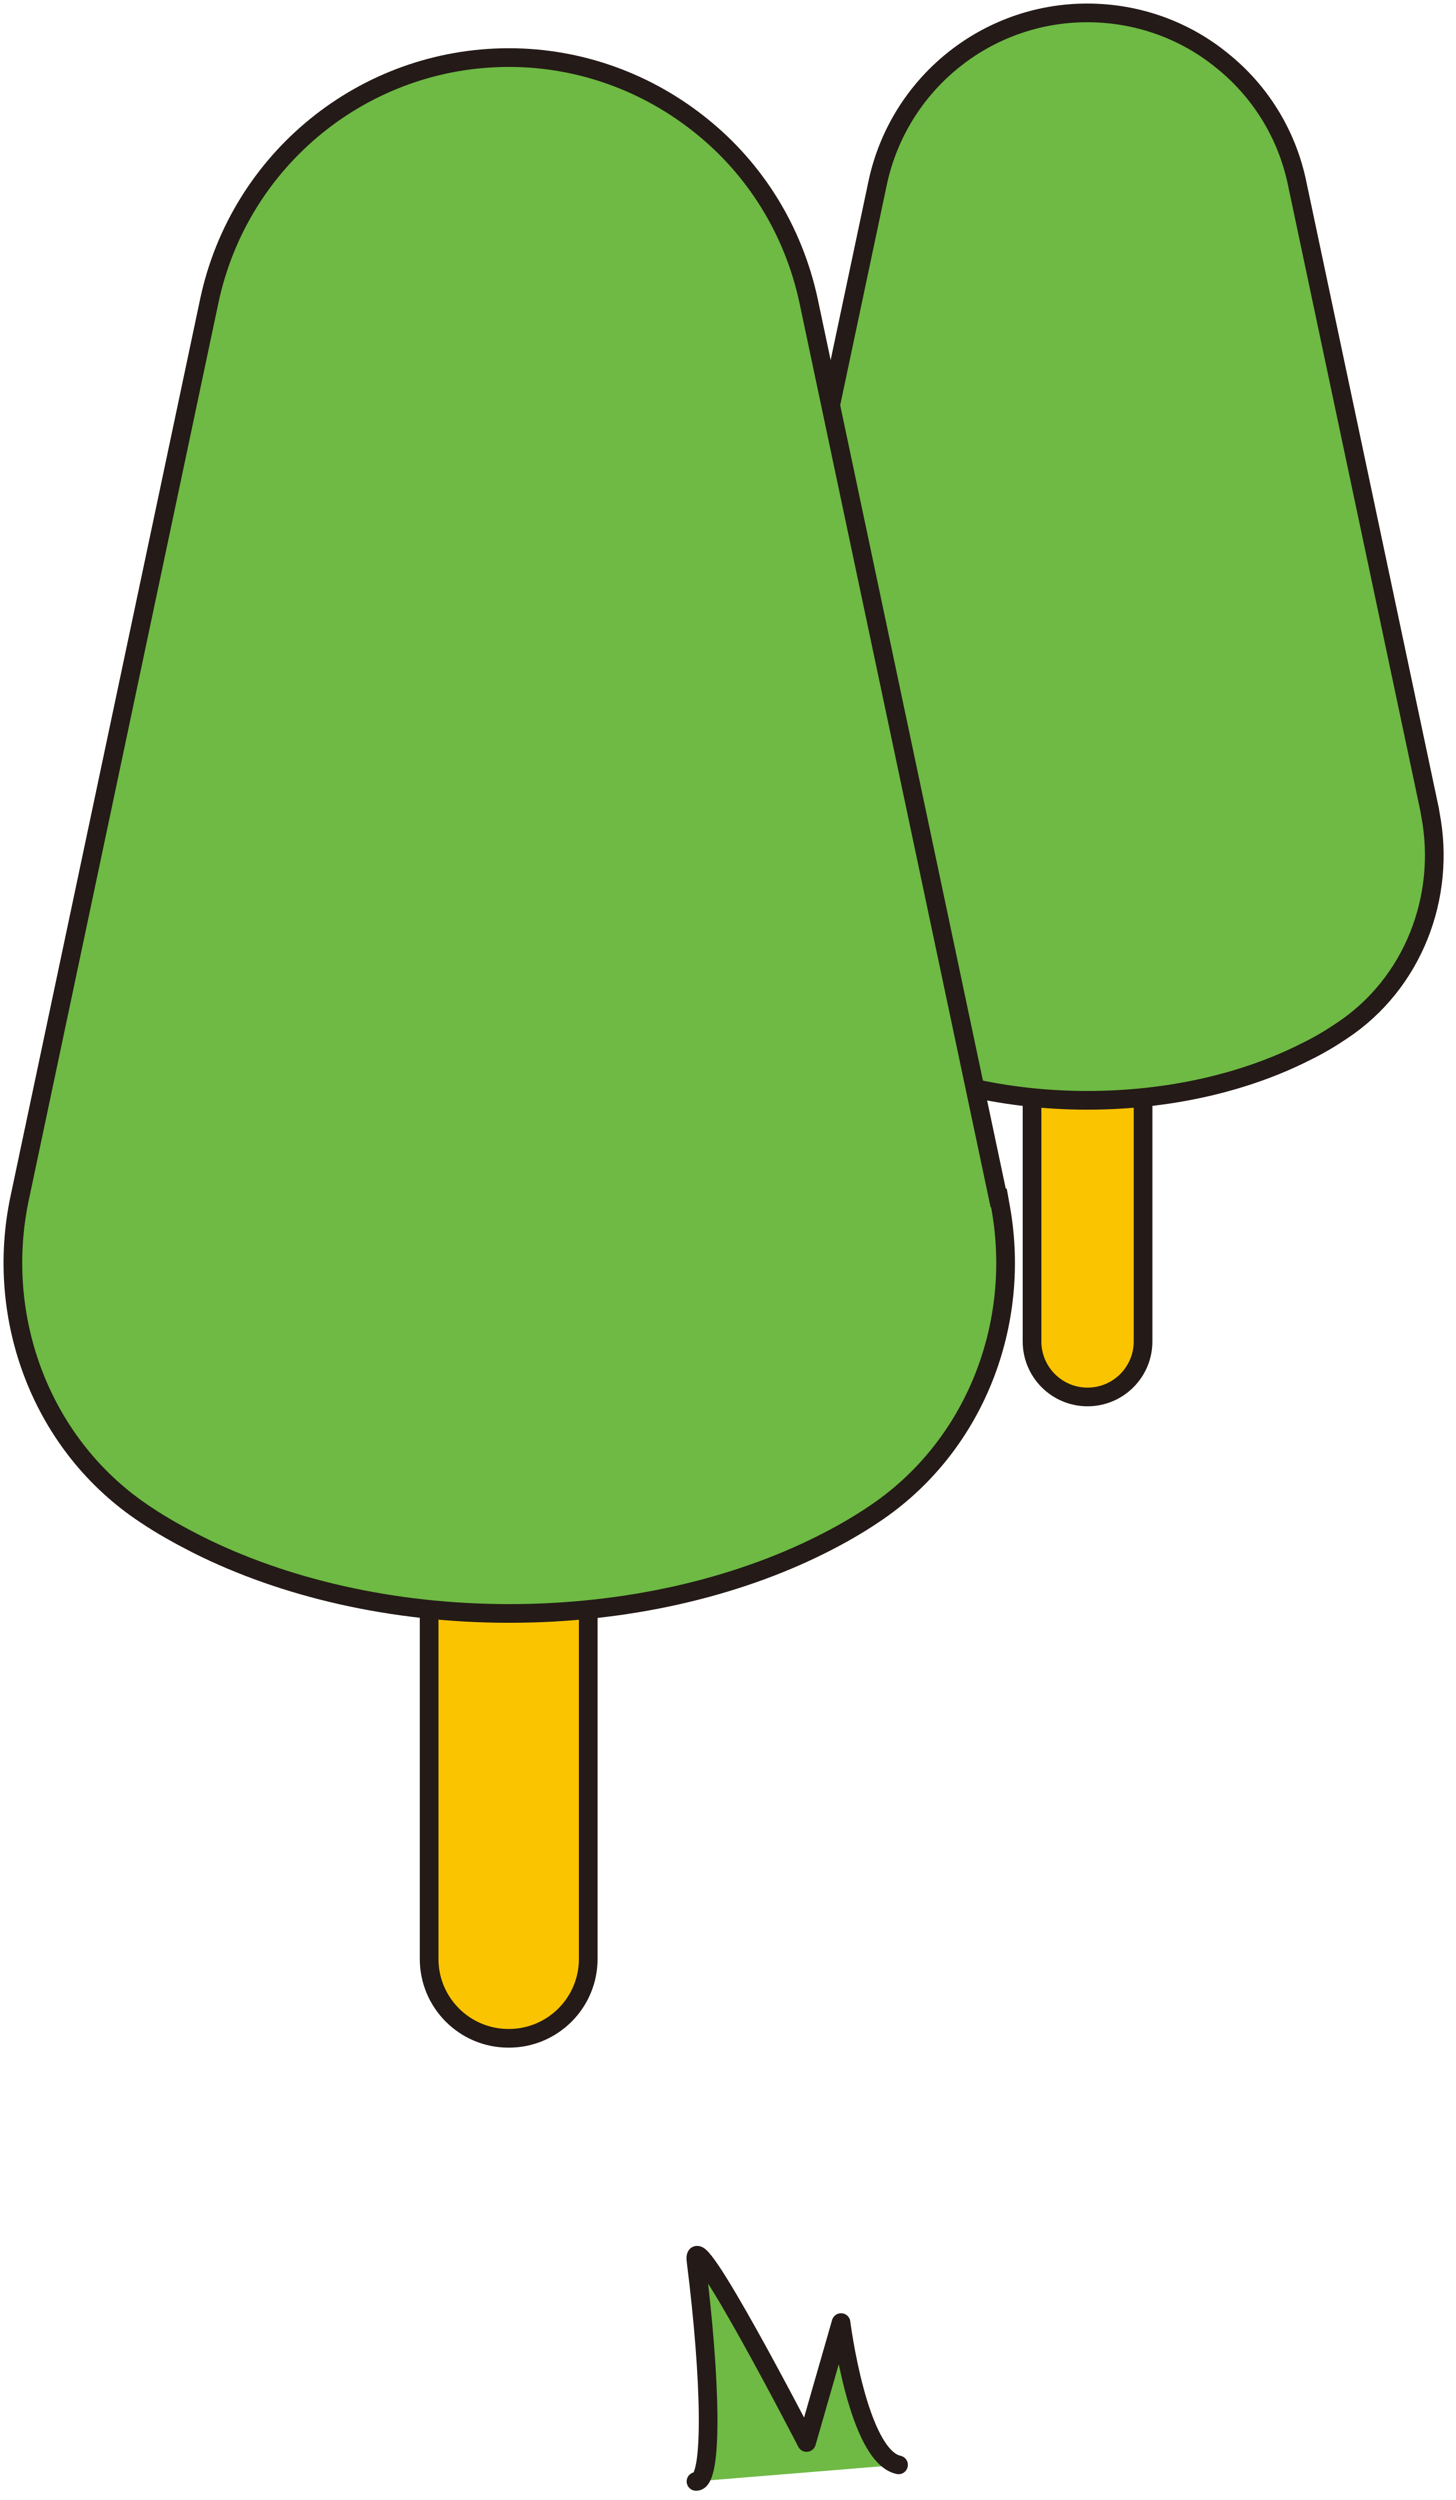
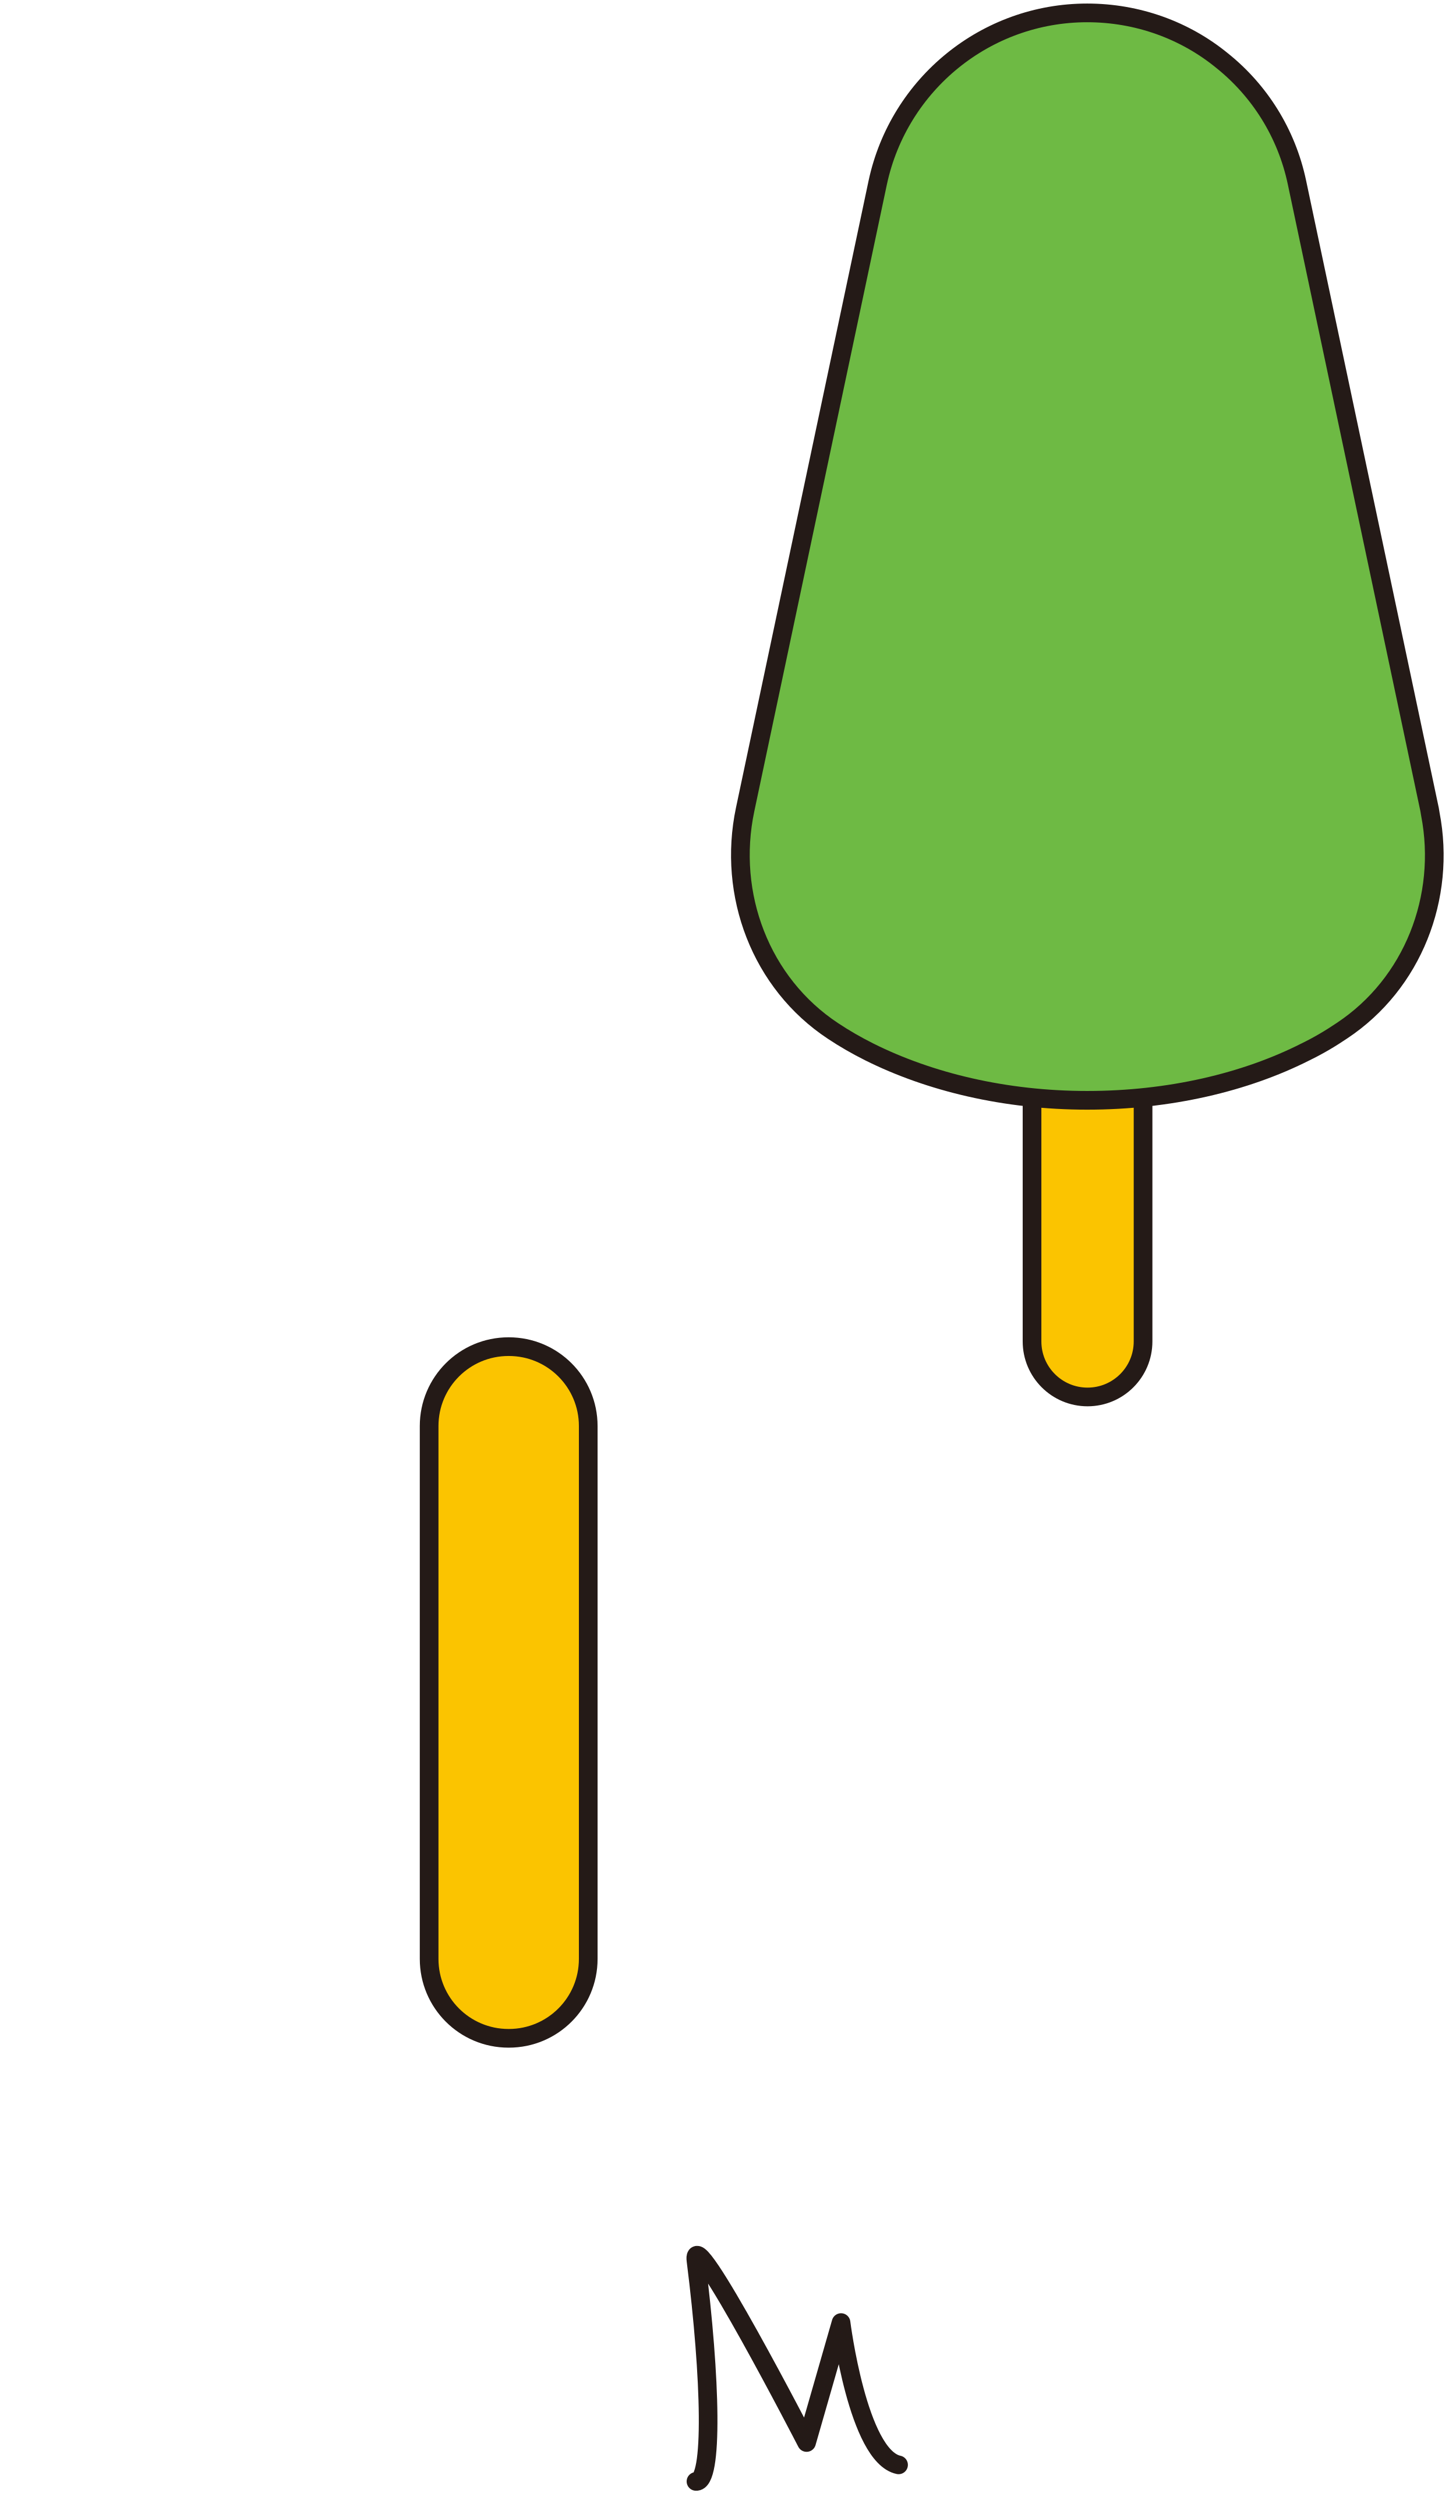
<svg xmlns="http://www.w3.org/2000/svg" width="113" height="194" viewBox="0 0 113 194" fill="none">
-   <path d="M54.014 192.556C55.37 192.664 55.171 184.585 54.014 175.422C53.598 172.096 62.599 189.537 62.599 189.537L65.274 180.229C65.274 180.229 66.576 190.604 69.738 191.273" fill="#6EBA44" />
  <path d="M54.014 192.556C55.37 192.664 55.171 184.585 54.014 175.422C53.598 172.096 62.599 189.537 62.599 189.537L65.274 180.229C65.274 180.229 66.576 190.604 69.738 191.273" stroke="#241A17" stroke-width="1.446" stroke-linecap="round" stroke-linejoin="round" />
  <path d="M88.713 75.204C88.713 72.825 86.784 70.895 84.404 70.895C82.025 70.895 80.096 72.825 80.096 75.204V104.094C80.096 106.474 82.025 108.403 84.404 108.403C86.784 108.403 88.713 106.474 88.713 104.094V75.204Z" fill="#FBC400" stroke="#241A17" stroke-width="1.45" stroke-miterlimit="10" />
  <path d="M110.952 62.828L100.657 14.158C99.847 10.312 97.736 7.015 94.844 4.702C91.981 2.359 88.308 1 84.376 1C76.539 1 69.772 6.495 68.123 14.158L57.828 62.828C56.44 69.421 59.043 76.304 64.653 80.005C65.521 80.584 66.475 81.133 67.458 81.625C72.143 83.967 78.013 85.384 84.376 85.384C90.738 85.384 96.637 83.996 101.322 81.625C102.334 81.133 103.259 80.584 104.156 79.977C109.65 76.333 112.253 69.624 111.009 63.175L110.952 62.828Z" fill="#6EBA44" stroke="#241A17" stroke-width="1.45" stroke-miterlimit="10" />
  <path d="M39.493 104.499H39.464C36.062 104.499 33.305 107.257 33.305 110.659V152.012C33.305 155.414 36.062 158.172 39.464 158.172H39.493C42.895 158.172 45.653 155.414 45.653 152.012V110.659C45.653 107.257 42.895 104.499 39.493 104.499Z" fill="#FBC400" stroke="#241A17" stroke-width="1.45" stroke-miterlimit="10" />
-   <path d="M77.469 92.959L62.75 23.323C61.564 17.828 58.586 13.114 54.45 9.789C50.344 6.463 45.109 4.468 39.499 4.468C28.279 4.468 18.591 12.334 16.249 23.323L1.529 92.959C-0.466 102.357 3.264 112.247 11.304 117.539C12.547 118.378 13.906 119.13 15.323 119.853C22.004 123.207 30.419 125.203 39.528 125.203C48.638 125.203 57.082 123.207 63.762 119.853C65.208 119.13 66.567 118.349 67.811 117.51C75.648 112.305 79.378 102.704 77.614 93.45L77.527 92.959H77.469Z" fill="#6EBA44" stroke="#241A17" stroke-width="1.45" stroke-miterlimit="10" />
</svg>